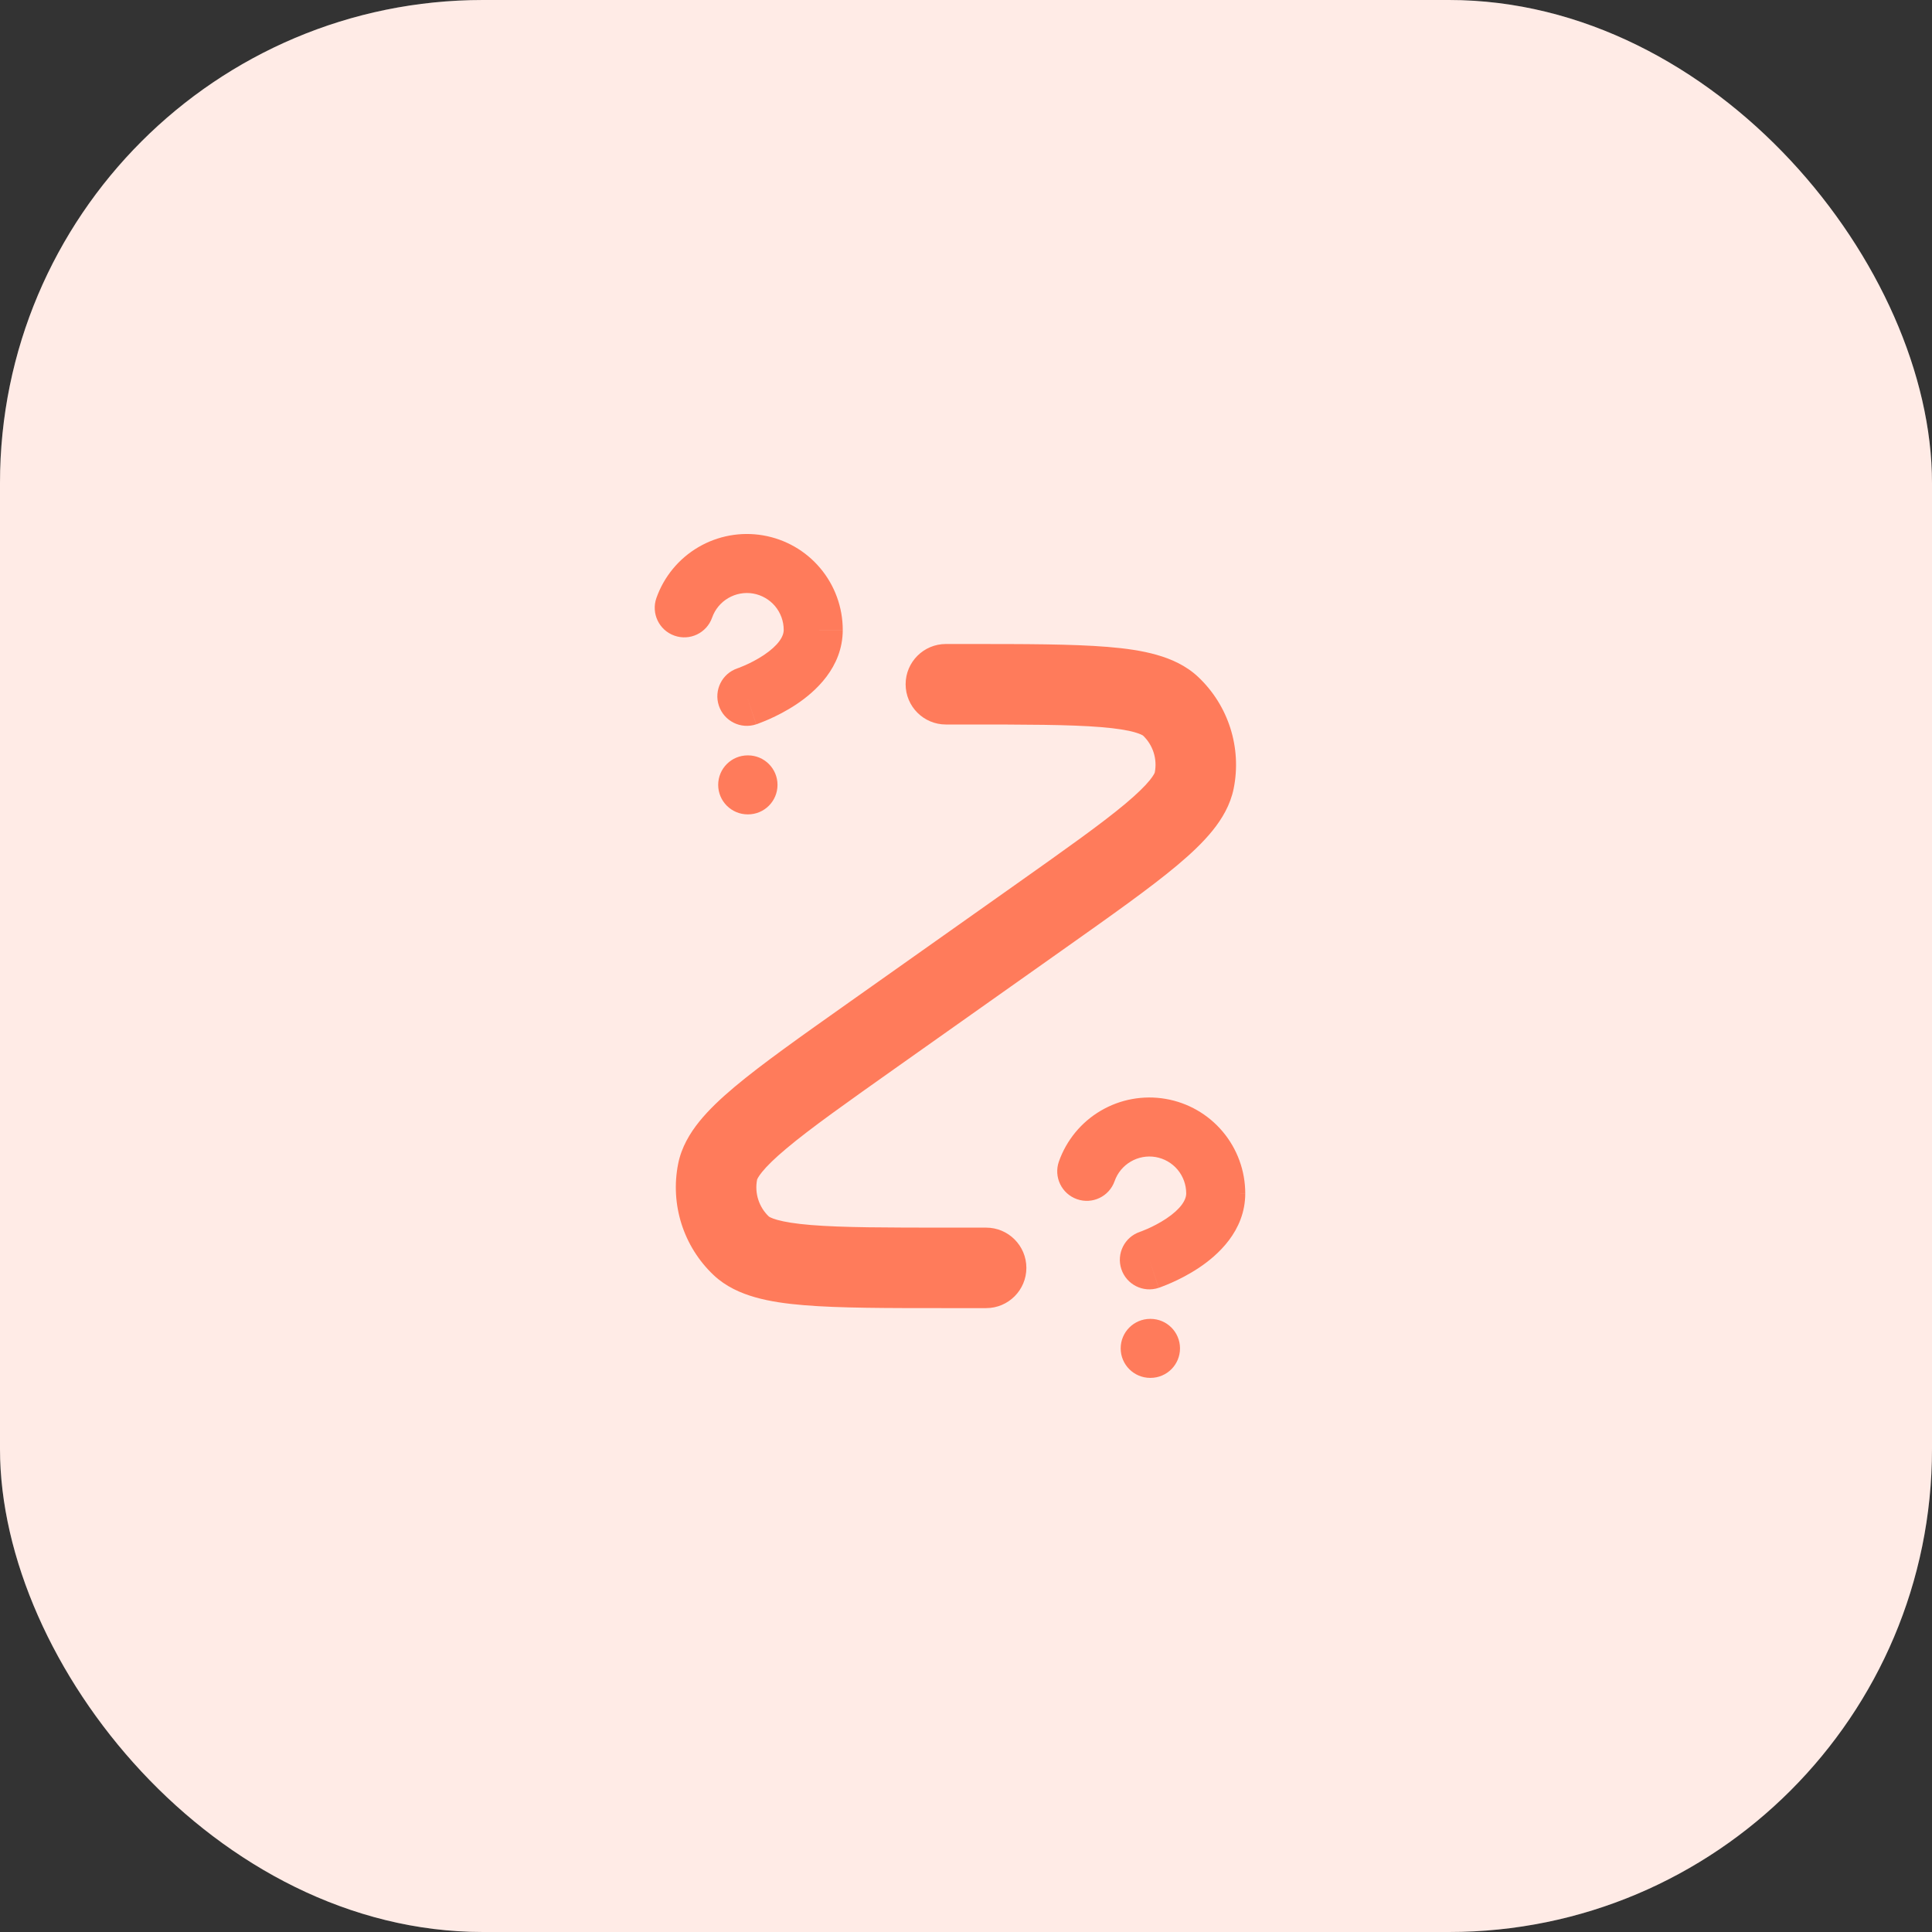
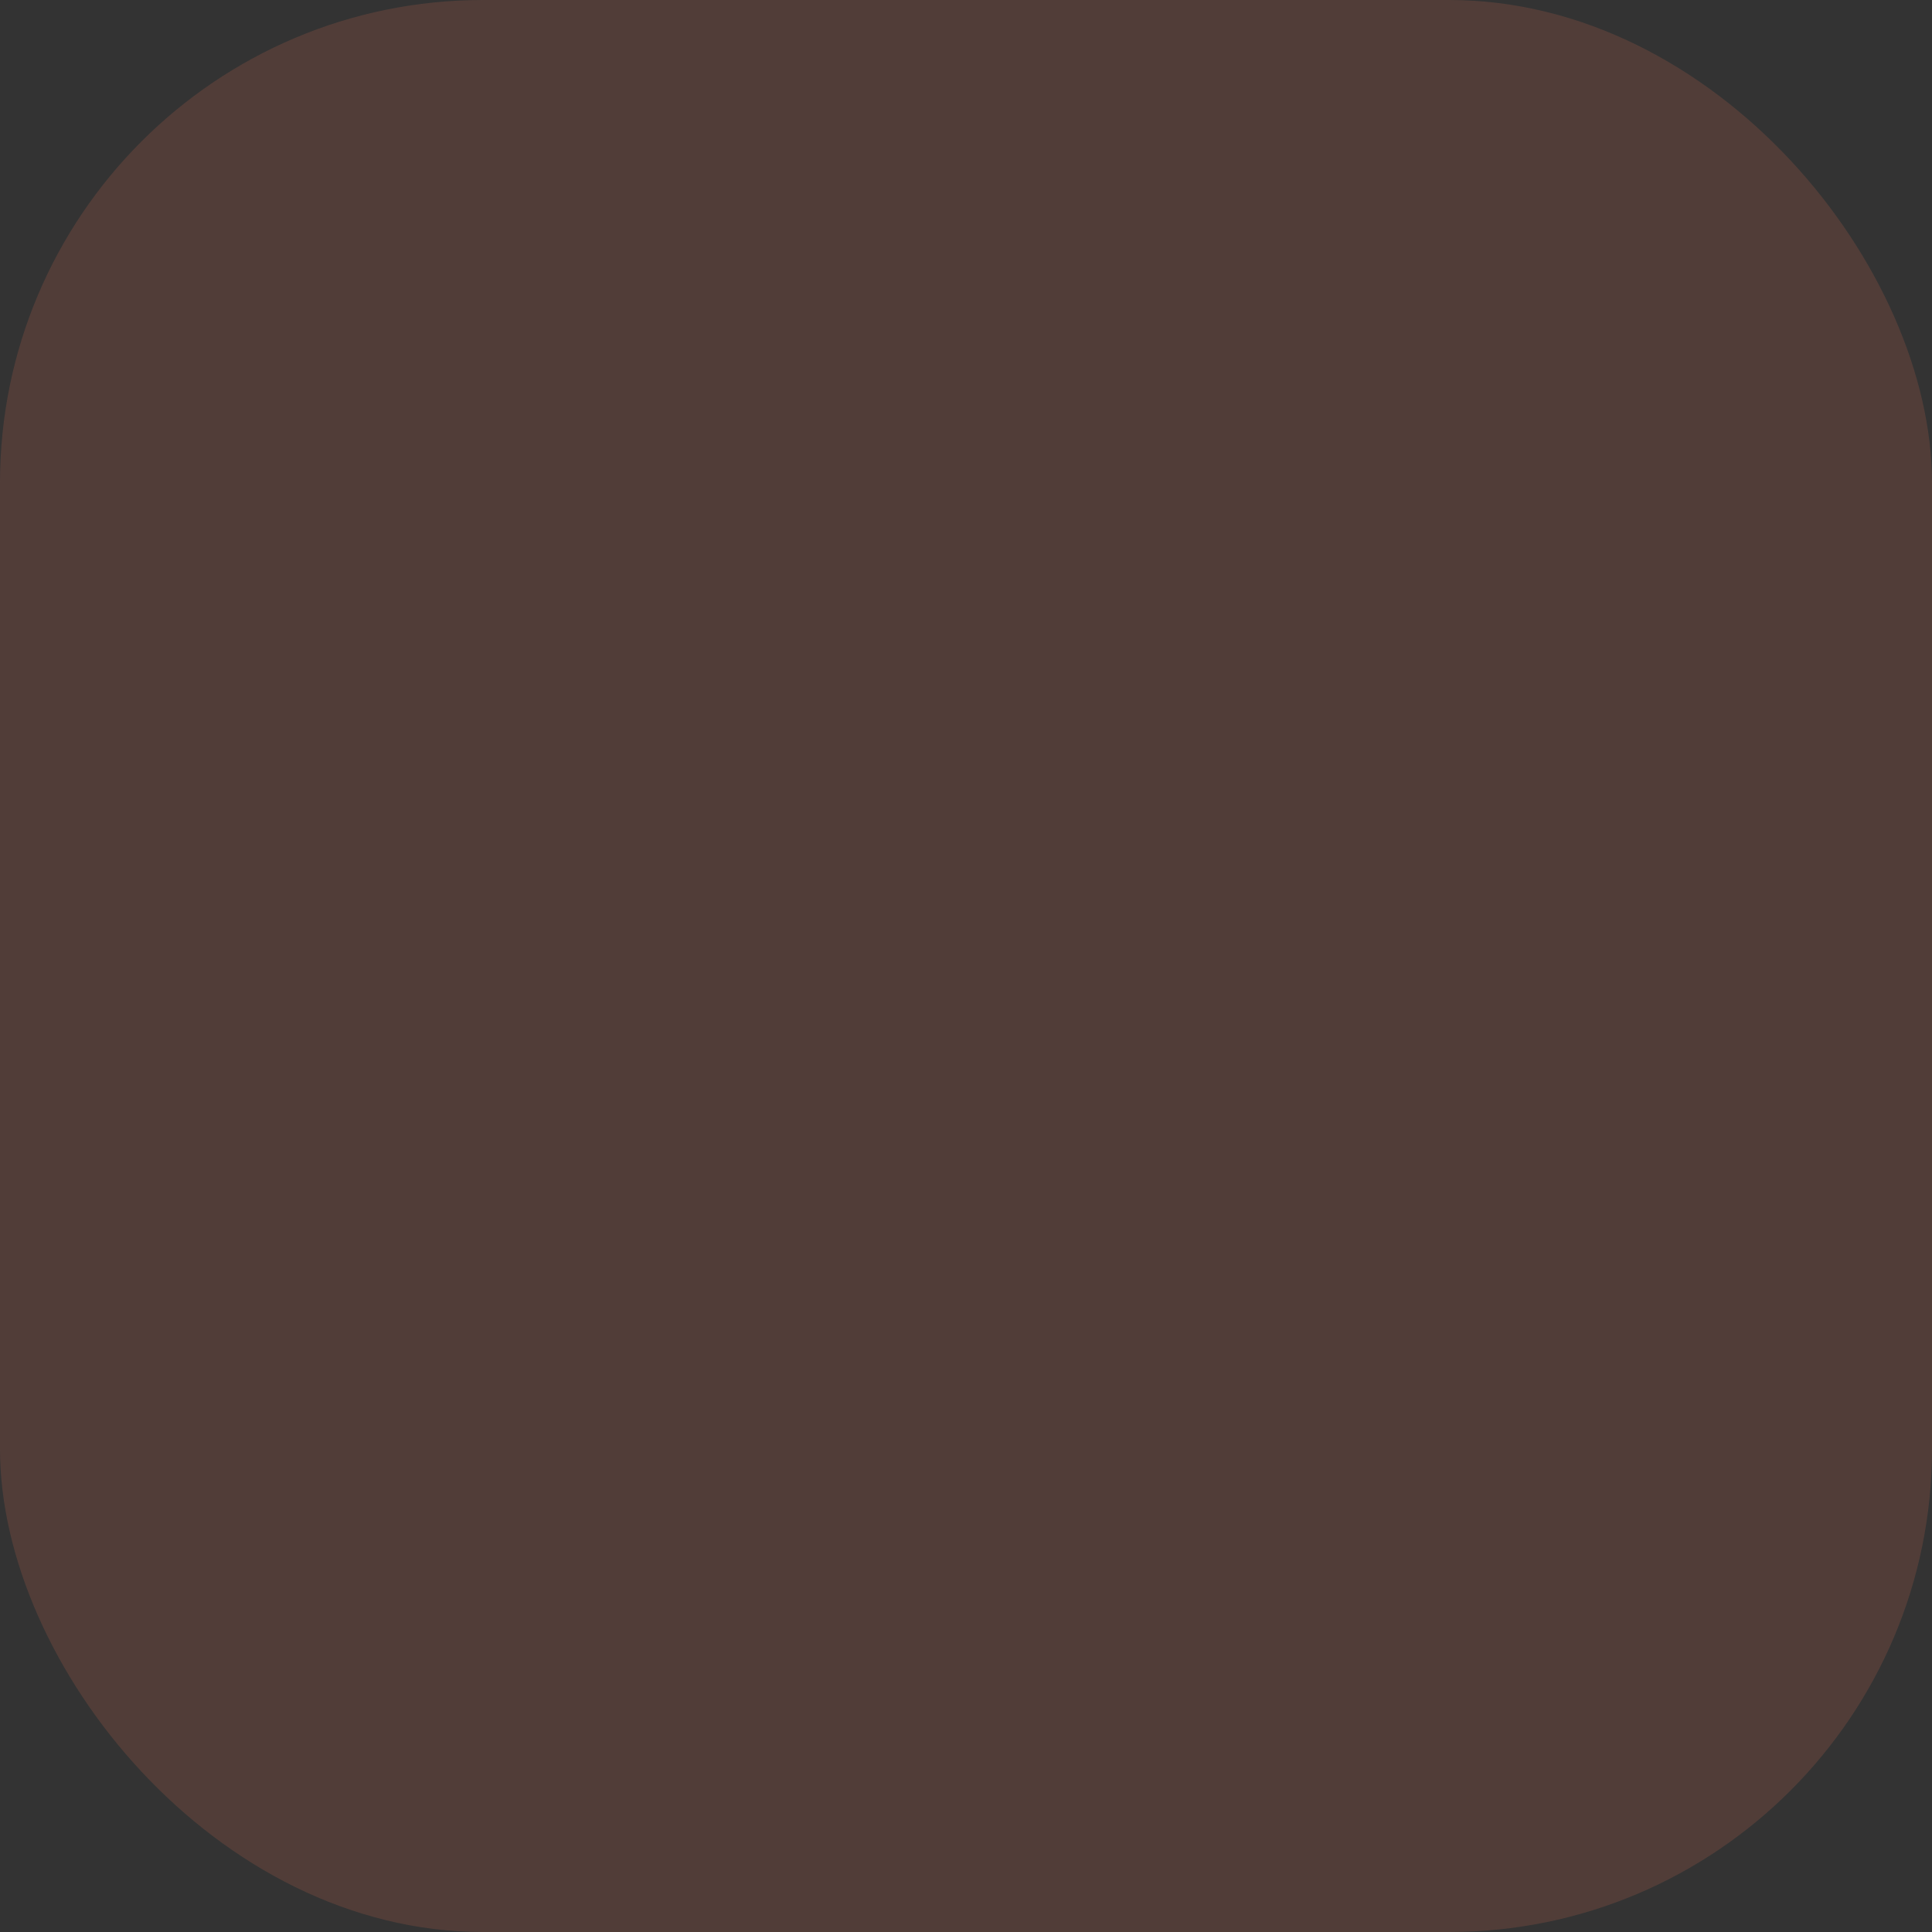
<svg xmlns="http://www.w3.org/2000/svg" width="48" height="48" viewBox="0 0 48 48" fill="none">
  <rect x="0" y="0" width="48" height="48" fill="#333333" stroke="none" />
-   <rect width="48" height="48" rx="12" fill="white" />
  <rect width="48" height="48" rx="12" fill="#FF7B5B" fill-opacity="0.15" />
-   <path fill-rule="evenodd" clip-rule="evenodd" d="M18.092 14.86C18.278 14.75 18.497 14.71 18.71 14.746C18.923 14.783 19.117 14.894 19.256 15.059C19.395 15.225 19.471 15.434 19.471 15.65L19.471 15.651C19.471 15.812 19.341 16.032 18.973 16.278C18.811 16.385 18.645 16.469 18.515 16.527C18.452 16.555 18.4 16.576 18.365 16.589C18.348 16.595 18.336 16.6 18.328 16.602L18.322 16.605C17.939 16.733 17.732 17.148 17.86 17.532C17.988 17.916 18.403 18.124 18.787 17.996L18.564 17.324C18.787 17.996 18.788 17.996 18.788 17.995L18.788 17.995L18.789 17.995L18.792 17.994L18.799 17.992L18.82 17.985C18.837 17.978 18.859 17.97 18.887 17.959C18.943 17.938 19.02 17.907 19.111 17.867C19.291 17.787 19.536 17.665 19.787 17.498C20.243 17.194 20.937 16.59 20.938 15.652L20.938 15.652L20.204 15.651H20.938V15.652C20.938 15.089 20.74 14.545 20.378 14.115C20.016 13.684 19.513 13.396 18.958 13.301C18.404 13.206 17.834 13.31 17.349 13.595C16.863 13.88 16.495 14.328 16.308 14.858C16.174 15.24 16.375 15.659 16.757 15.793C17.139 15.928 17.558 15.727 17.692 15.345C17.764 15.141 17.905 14.969 18.092 14.86ZM18.577 18.767C18.172 18.767 17.843 19.095 17.843 19.5C17.843 19.905 18.172 20.233 18.577 20.233H18.584C18.989 20.233 19.317 19.905 19.317 19.5C19.317 19.095 18.989 18.767 18.584 18.767H18.577ZM27.353 18.065C26.57 18.001 25.477 18 23.935 18H23.5C22.948 18 22.5 17.552 22.5 17C22.5 16.448 22.948 16 23.5 16H23.935L23.985 16C25.466 16 26.642 16 27.517 16.072C27.962 16.108 28.375 16.166 28.736 16.269C29.096 16.371 29.468 16.534 29.771 16.821C30.521 17.53 30.853 18.576 30.651 19.588C30.569 19.998 30.36 20.346 30.125 20.637C29.889 20.929 29.586 21.215 29.243 21.502C28.57 22.066 27.61 22.745 26.401 23.6L26.401 23.6L26.36 23.629L22.295 26.504C21.036 27.395 20.144 28.026 19.542 28.531C19.243 28.781 19.051 28.972 18.932 29.119C18.833 29.242 18.812 29.301 18.81 29.307C18.744 29.642 18.854 29.988 19.102 30.224C19.107 30.228 19.158 30.264 19.309 30.307C19.491 30.358 19.759 30.403 20.147 30.435C20.93 30.499 22.023 30.5 23.566 30.5H24.5C25.052 30.5 25.5 30.948 25.5 31.5C25.5 32.052 25.052 32.5 24.5 32.5H23.566H23.516C22.034 32.5 20.859 32.5 19.984 32.428C19.538 32.392 19.125 32.334 18.764 32.231C18.404 32.129 18.033 31.966 17.729 31.679C16.979 30.969 16.647 29.924 16.849 28.912L17.823 29.106L16.849 28.912C16.931 28.502 17.14 28.154 17.375 27.863C17.611 27.571 17.915 27.285 18.257 26.998C18.93 26.434 19.89 25.755 21.099 24.9L21.14 24.871L21.718 25.687L21.14 24.871L25.205 21.996C26.464 21.105 27.356 20.474 27.959 19.969C28.257 19.718 28.45 19.528 28.569 19.38C28.667 19.258 28.688 19.199 28.69 19.193C28.756 18.857 28.646 18.512 28.399 18.276C28.394 18.272 28.342 18.236 28.191 18.193C28.009 18.141 27.742 18.097 27.353 18.065ZM28.71 28.746C28.497 28.71 28.278 28.75 28.092 28.86C27.905 28.969 27.764 29.141 27.692 29.345C27.558 29.727 27.139 29.928 26.757 29.793C26.375 29.659 26.174 29.24 26.308 28.858C26.495 28.328 26.863 27.88 27.349 27.595C27.834 27.31 28.404 27.206 28.958 27.301C29.513 27.396 30.016 27.684 30.378 28.115C30.74 28.545 30.938 29.089 30.938 29.652C30.937 30.59 30.243 31.194 29.787 31.498C29.536 31.665 29.291 31.787 29.111 31.867C29.02 31.907 28.943 31.938 28.887 31.959C28.859 31.97 28.837 31.978 28.82 31.985L28.799 31.992L28.792 31.994L28.789 31.995L28.788 31.995L28.788 31.995C28.788 31.996 28.787 31.996 28.564 31.324L28.787 31.996C28.403 32.124 27.988 31.916 27.86 31.532C27.732 31.148 27.939 30.733 28.322 30.605L28.322 30.605L28.328 30.602C28.336 30.6 28.348 30.595 28.365 30.589C28.4 30.576 28.452 30.555 28.515 30.527C28.645 30.469 28.811 30.385 28.973 30.278C29.341 30.032 29.471 29.811 29.471 29.651L29.471 29.65C29.471 29.434 29.395 29.225 29.256 29.059C29.117 28.894 28.923 28.783 28.71 28.746ZM30.938 29.652V29.651H30.204L30.938 29.652L30.938 29.652ZM27.843 33.5C27.843 33.095 28.172 32.767 28.577 32.767H28.584C28.989 32.767 29.317 33.095 29.317 33.5C29.317 33.905 28.989 34.233 28.584 34.233H28.577C28.172 34.233 27.843 33.905 27.843 33.5Z" fill="#FF7B5B" />
</svg>